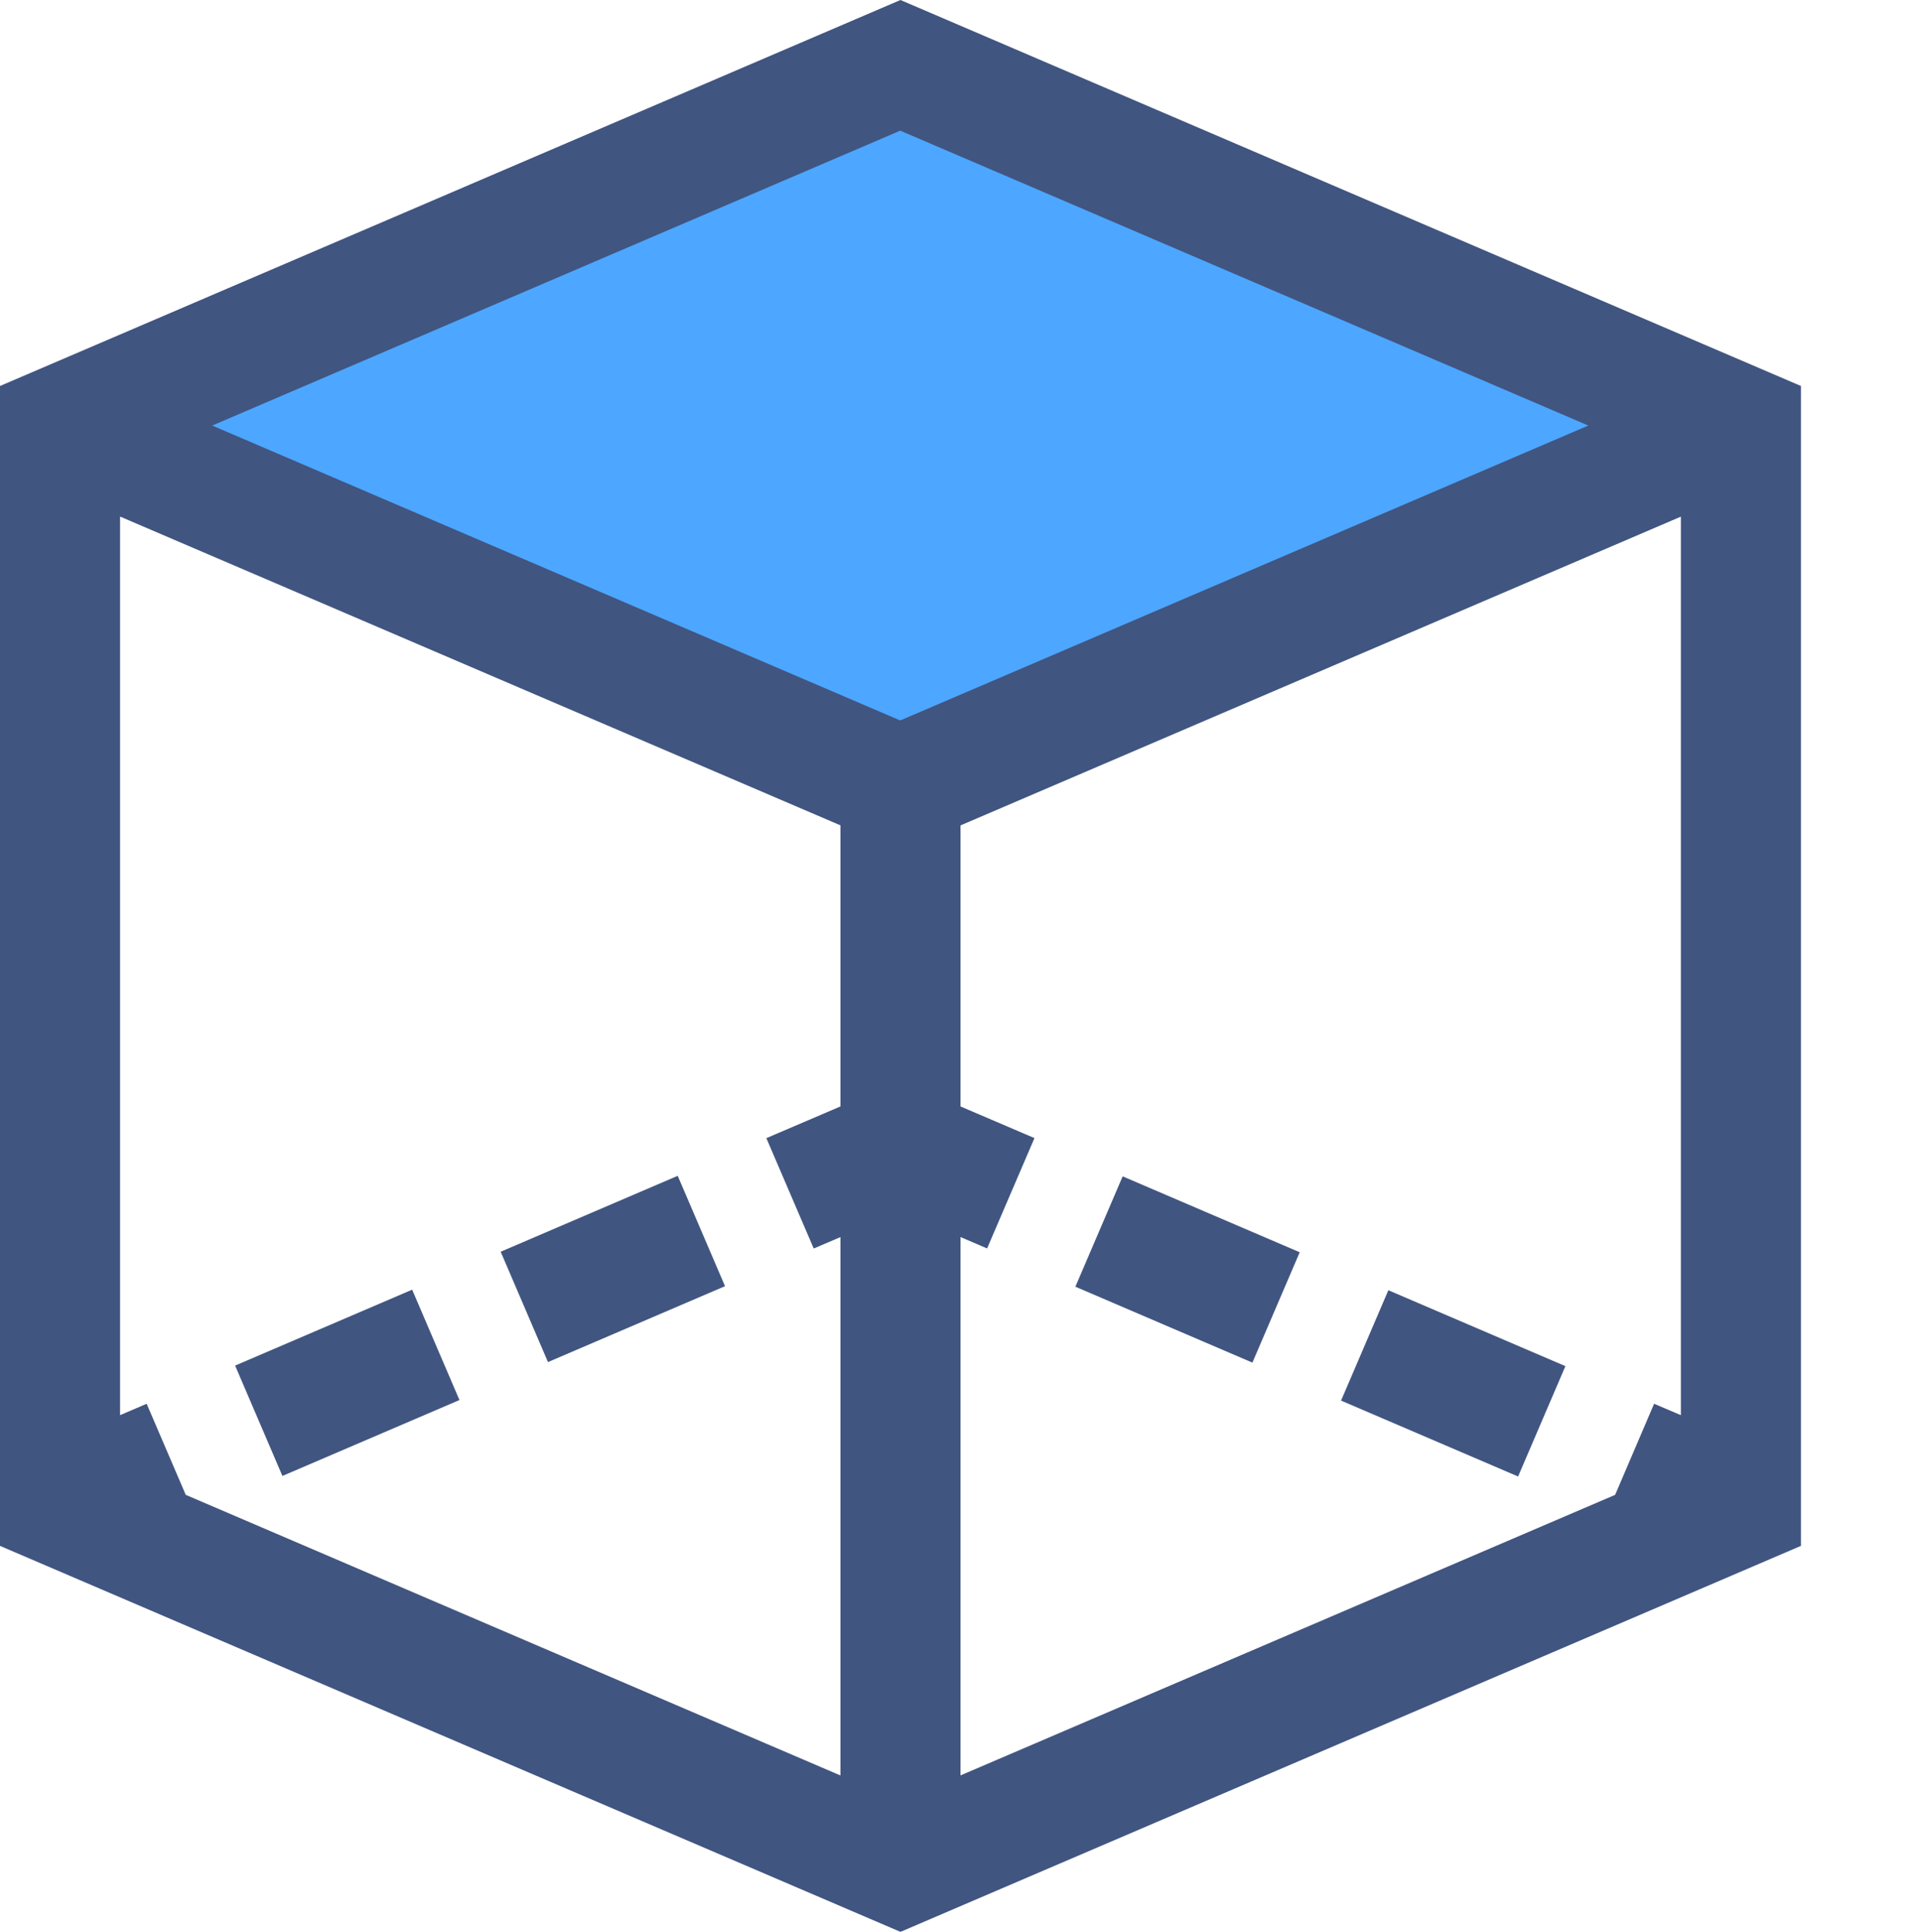
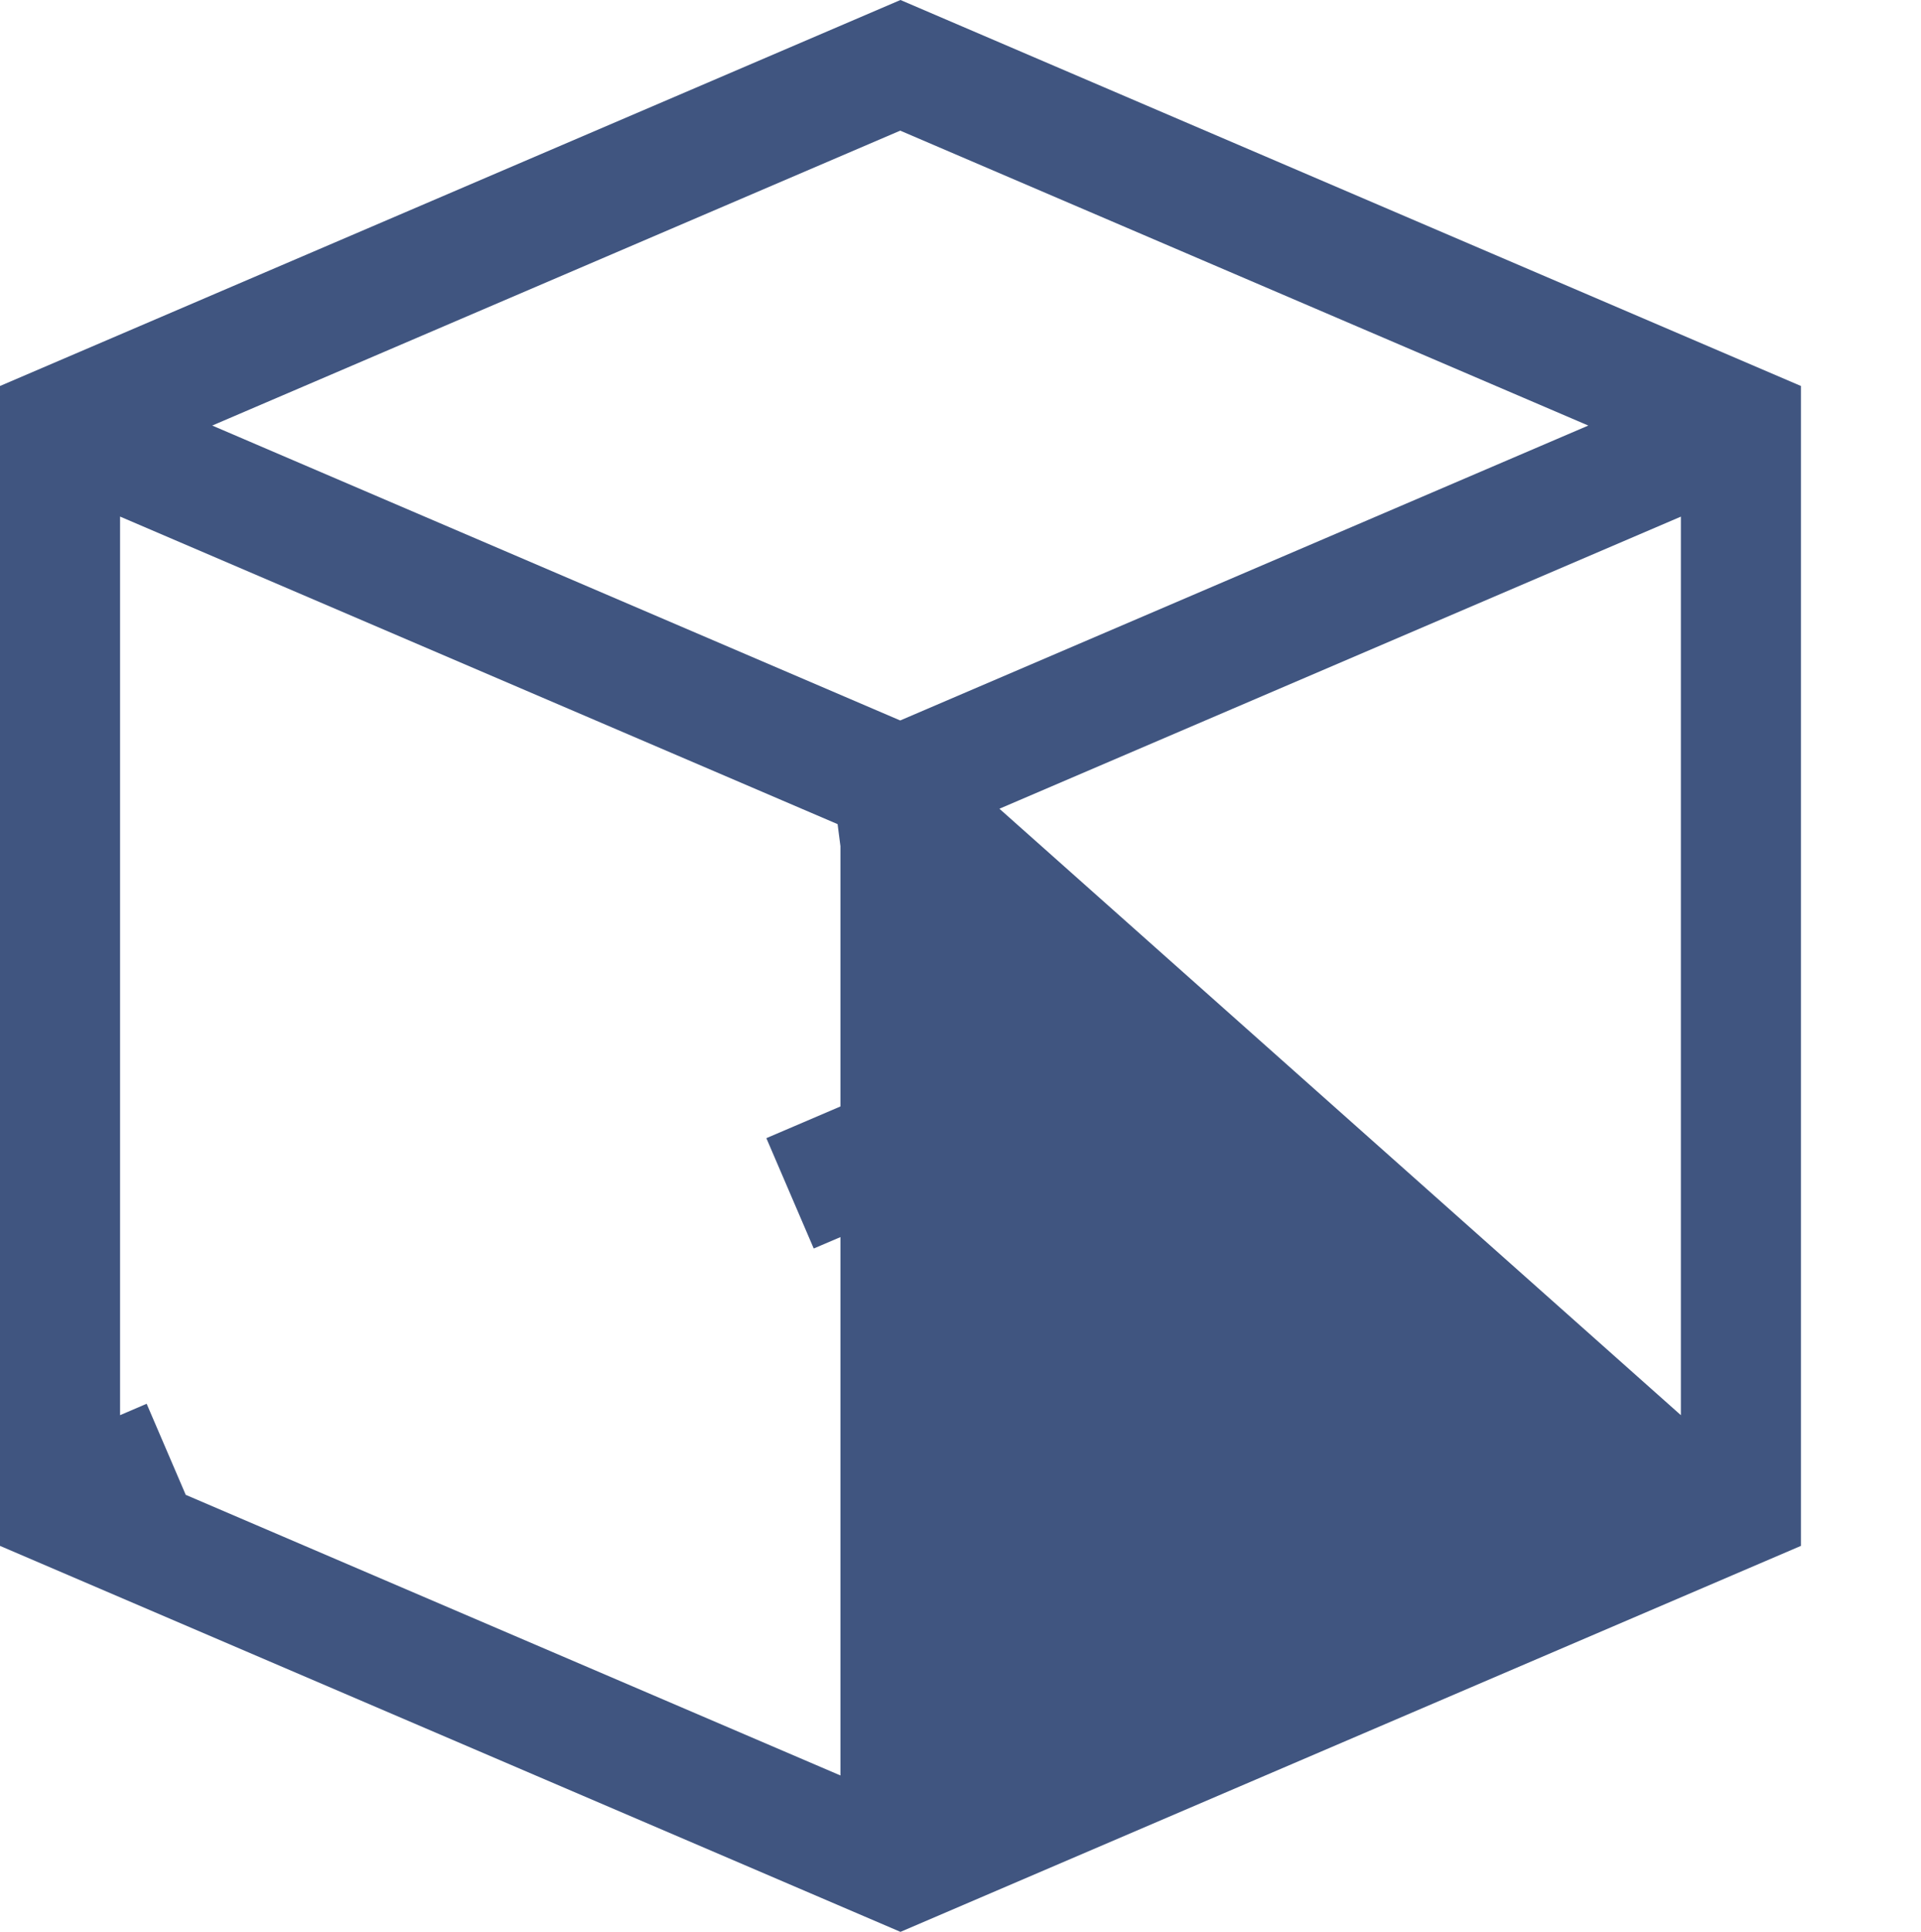
<svg xmlns="http://www.w3.org/2000/svg" version="1.1" x="0px" y="0px" viewBox="0 0 32 32.176" style="enable-background:new 0 0 32 32.176;" xml:space="preserve">
  <g id="Layer_41">
    <rect y="0.093" style="fill:none;" width="32" height="32" />
-     <polygon style="fill:#4DA6FF;" points="14.996,1.088 0.996,7.088 14.996,13.088 28.996,7.088  " />
    <g>
-       <rect x="4.18" y="22.036" transform="matrix(0.919 -0.394 0.394 0.919 -8.607 4.141)" style="fill:#405580;" width="3.209" height="2" />
-       <rect x="8.604" y="20.14" transform="matrix(0.919 -0.394 0.394 0.919 -7.502 5.73)" style="fill:#405580;" width="3.209" height="2" />
-       <rect x="18.784" y="19.535" transform="matrix(0.394 -0.919 0.919 0.394 -7.44 30.997)" style="fill:#405580;" width="2" height="3.209" />
      <rect x="23.209" y="21.432" transform="matrix(0.394 -0.919 0.919 0.394 -6.501 36.213)" style="fill:#405580;" width="2" height="3.209" />
-       <path style="fill:#405580;" d="M15,0L0,6.429v19.319l15,6.429l15-6.429v-0.659V6.429L15,0z M14,18.429l-1.234,0.528l0.789,1.838    L14,20.605v8.967L3.094,24.898l-0.651-1.517L2,23.571V8.604l12,5.143V18.429z M14.996,12L3.535,7.088l11.461-4.912l11.462,4.912    L14.996,12z M28,23.571l-0.446-0.19l-0.649,1.517L16,29.571v-8.967l0.443,0.19l0.789-1.838L16,18.429v-4.681l12-5.143V23.571z" />
+       <path style="fill:#405580;" d="M15,0L0,6.429v19.319l15,6.429l15-6.429v-0.659V6.429L15,0z M14,18.429l-1.234,0.528l0.789,1.838    L14,20.605v8.967L3.094,24.898l-0.651-1.517L2,23.571V8.604l12,5.143V18.429z M14.996,12L3.535,7.088l11.461-4.912l11.462,4.912    L14.996,12z l-0.446-0.19l-0.649,1.517L16,29.571v-8.967l0.443,0.19l0.789-1.838L16,18.429v-4.681l12-5.143V23.571z" />
    </g>
  </g>
  <g id="Layer_1">
</g>
</svg>